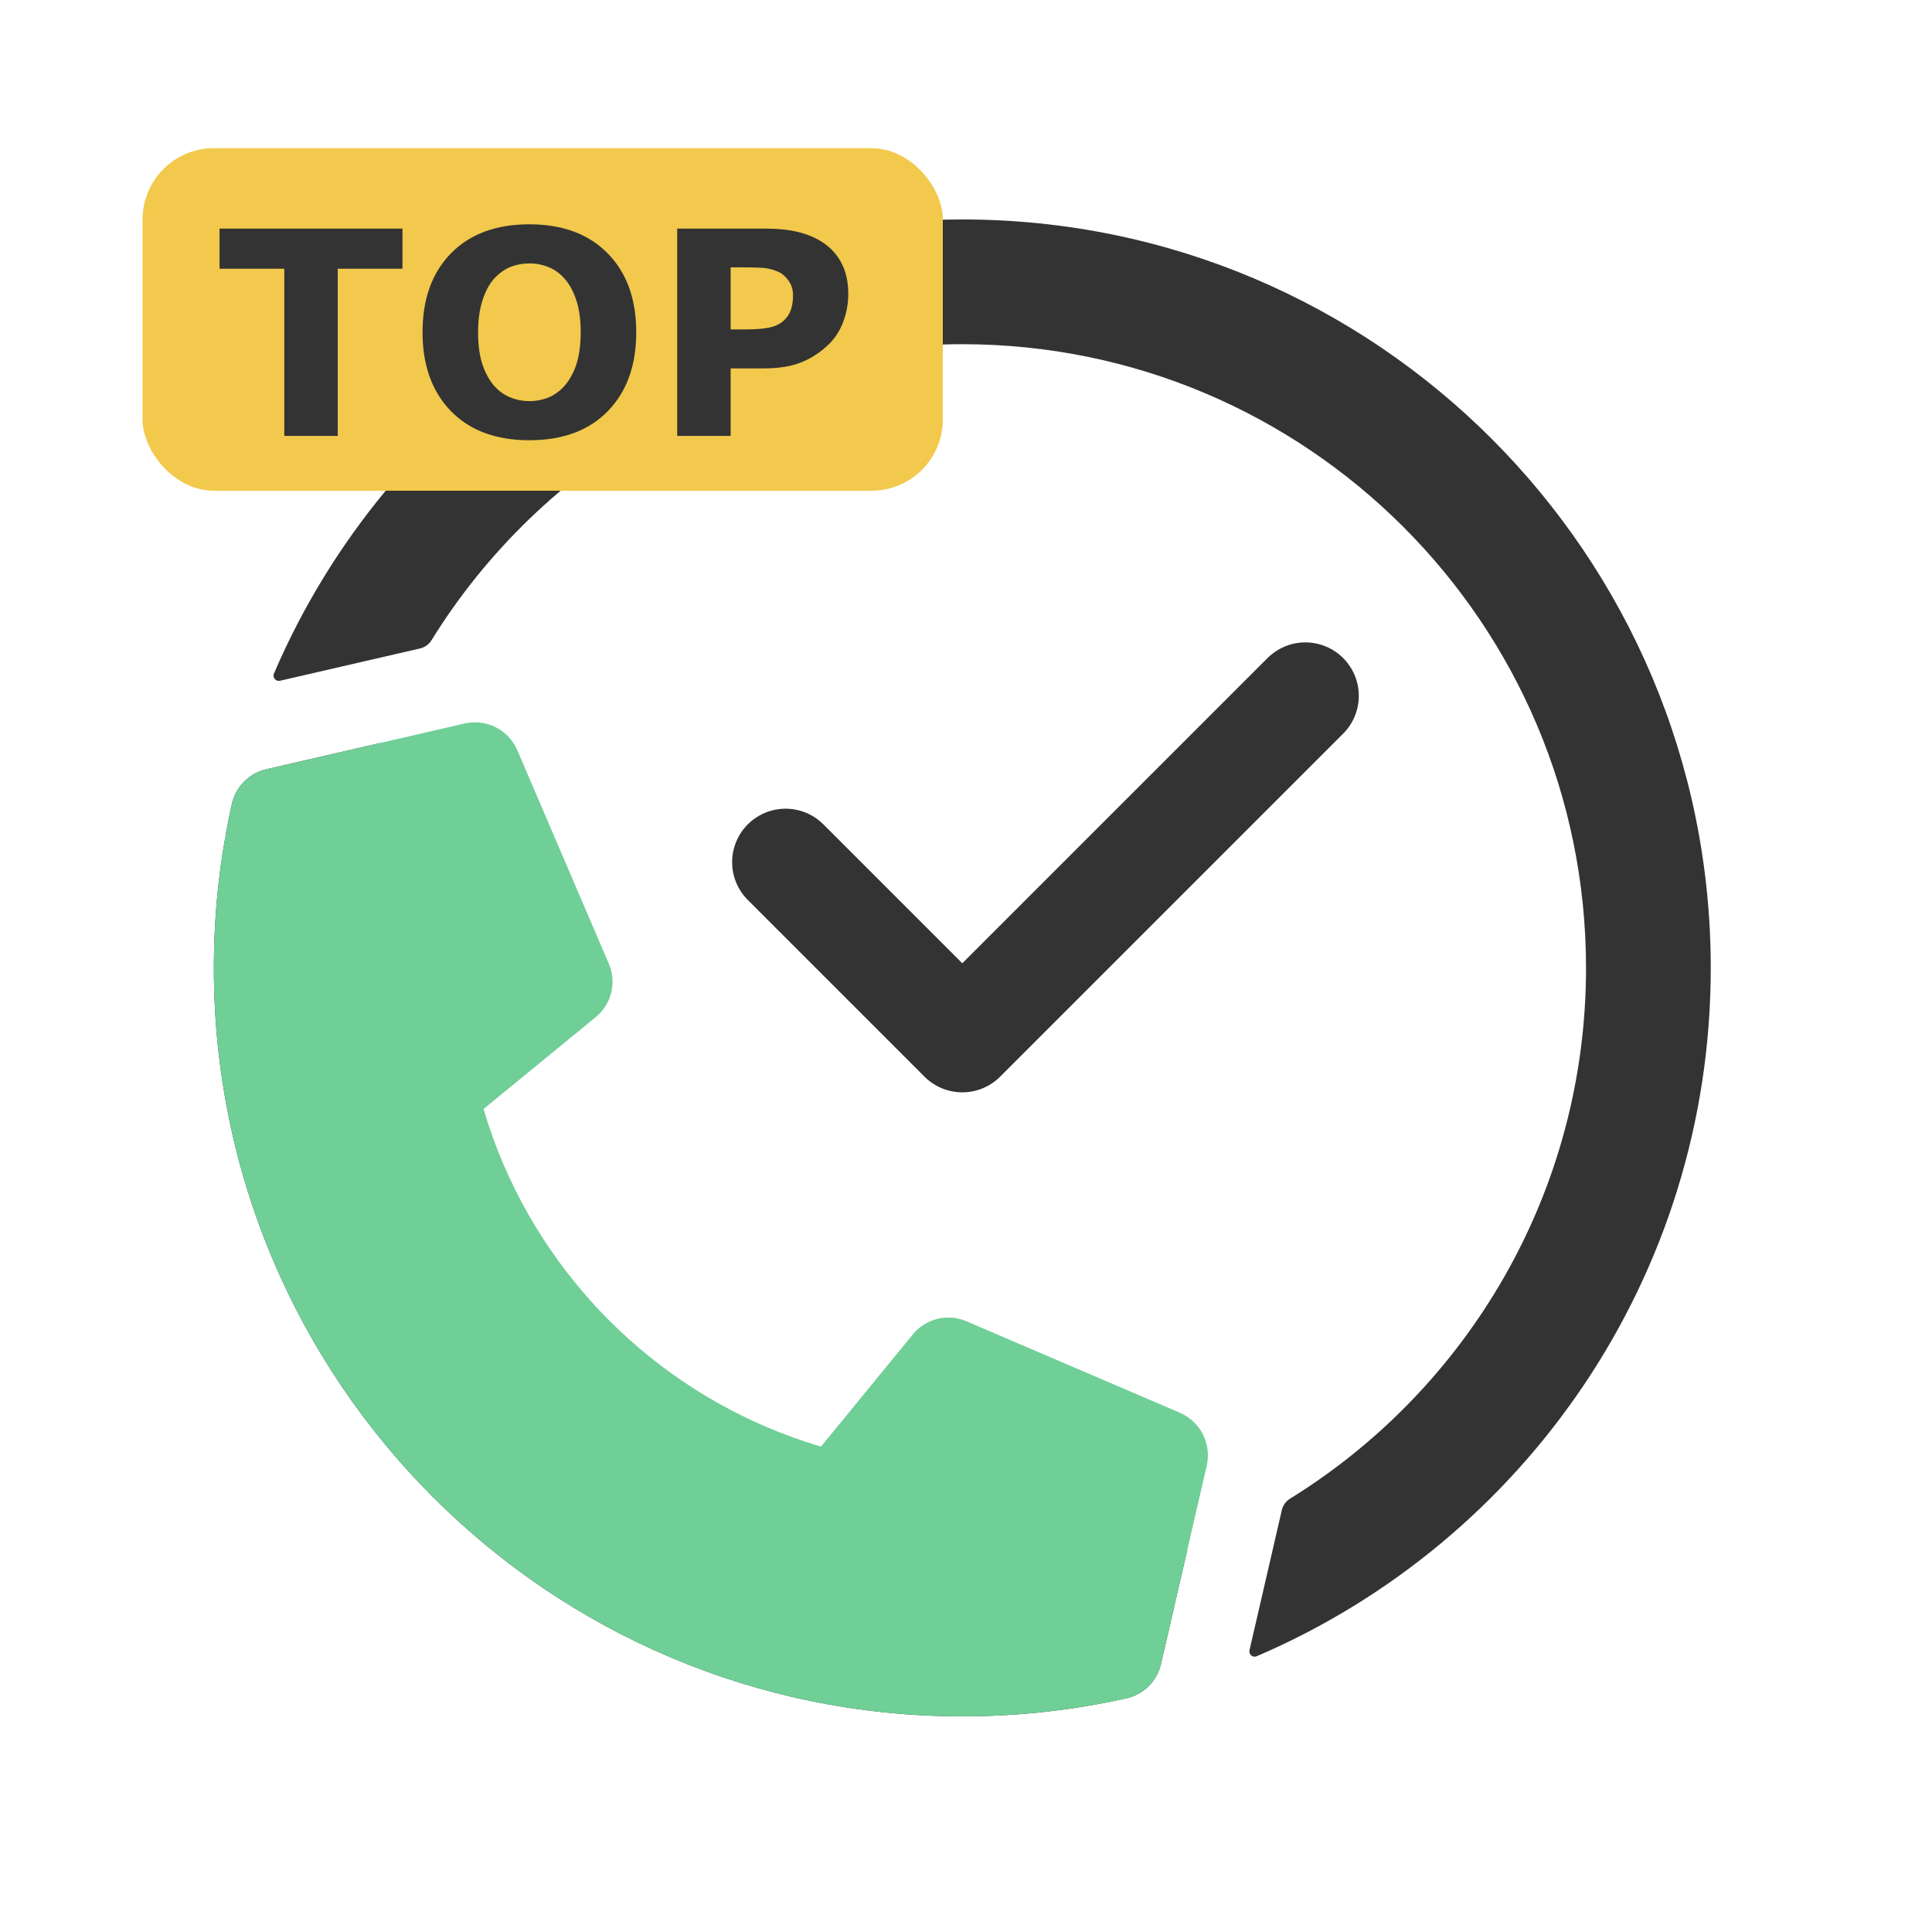
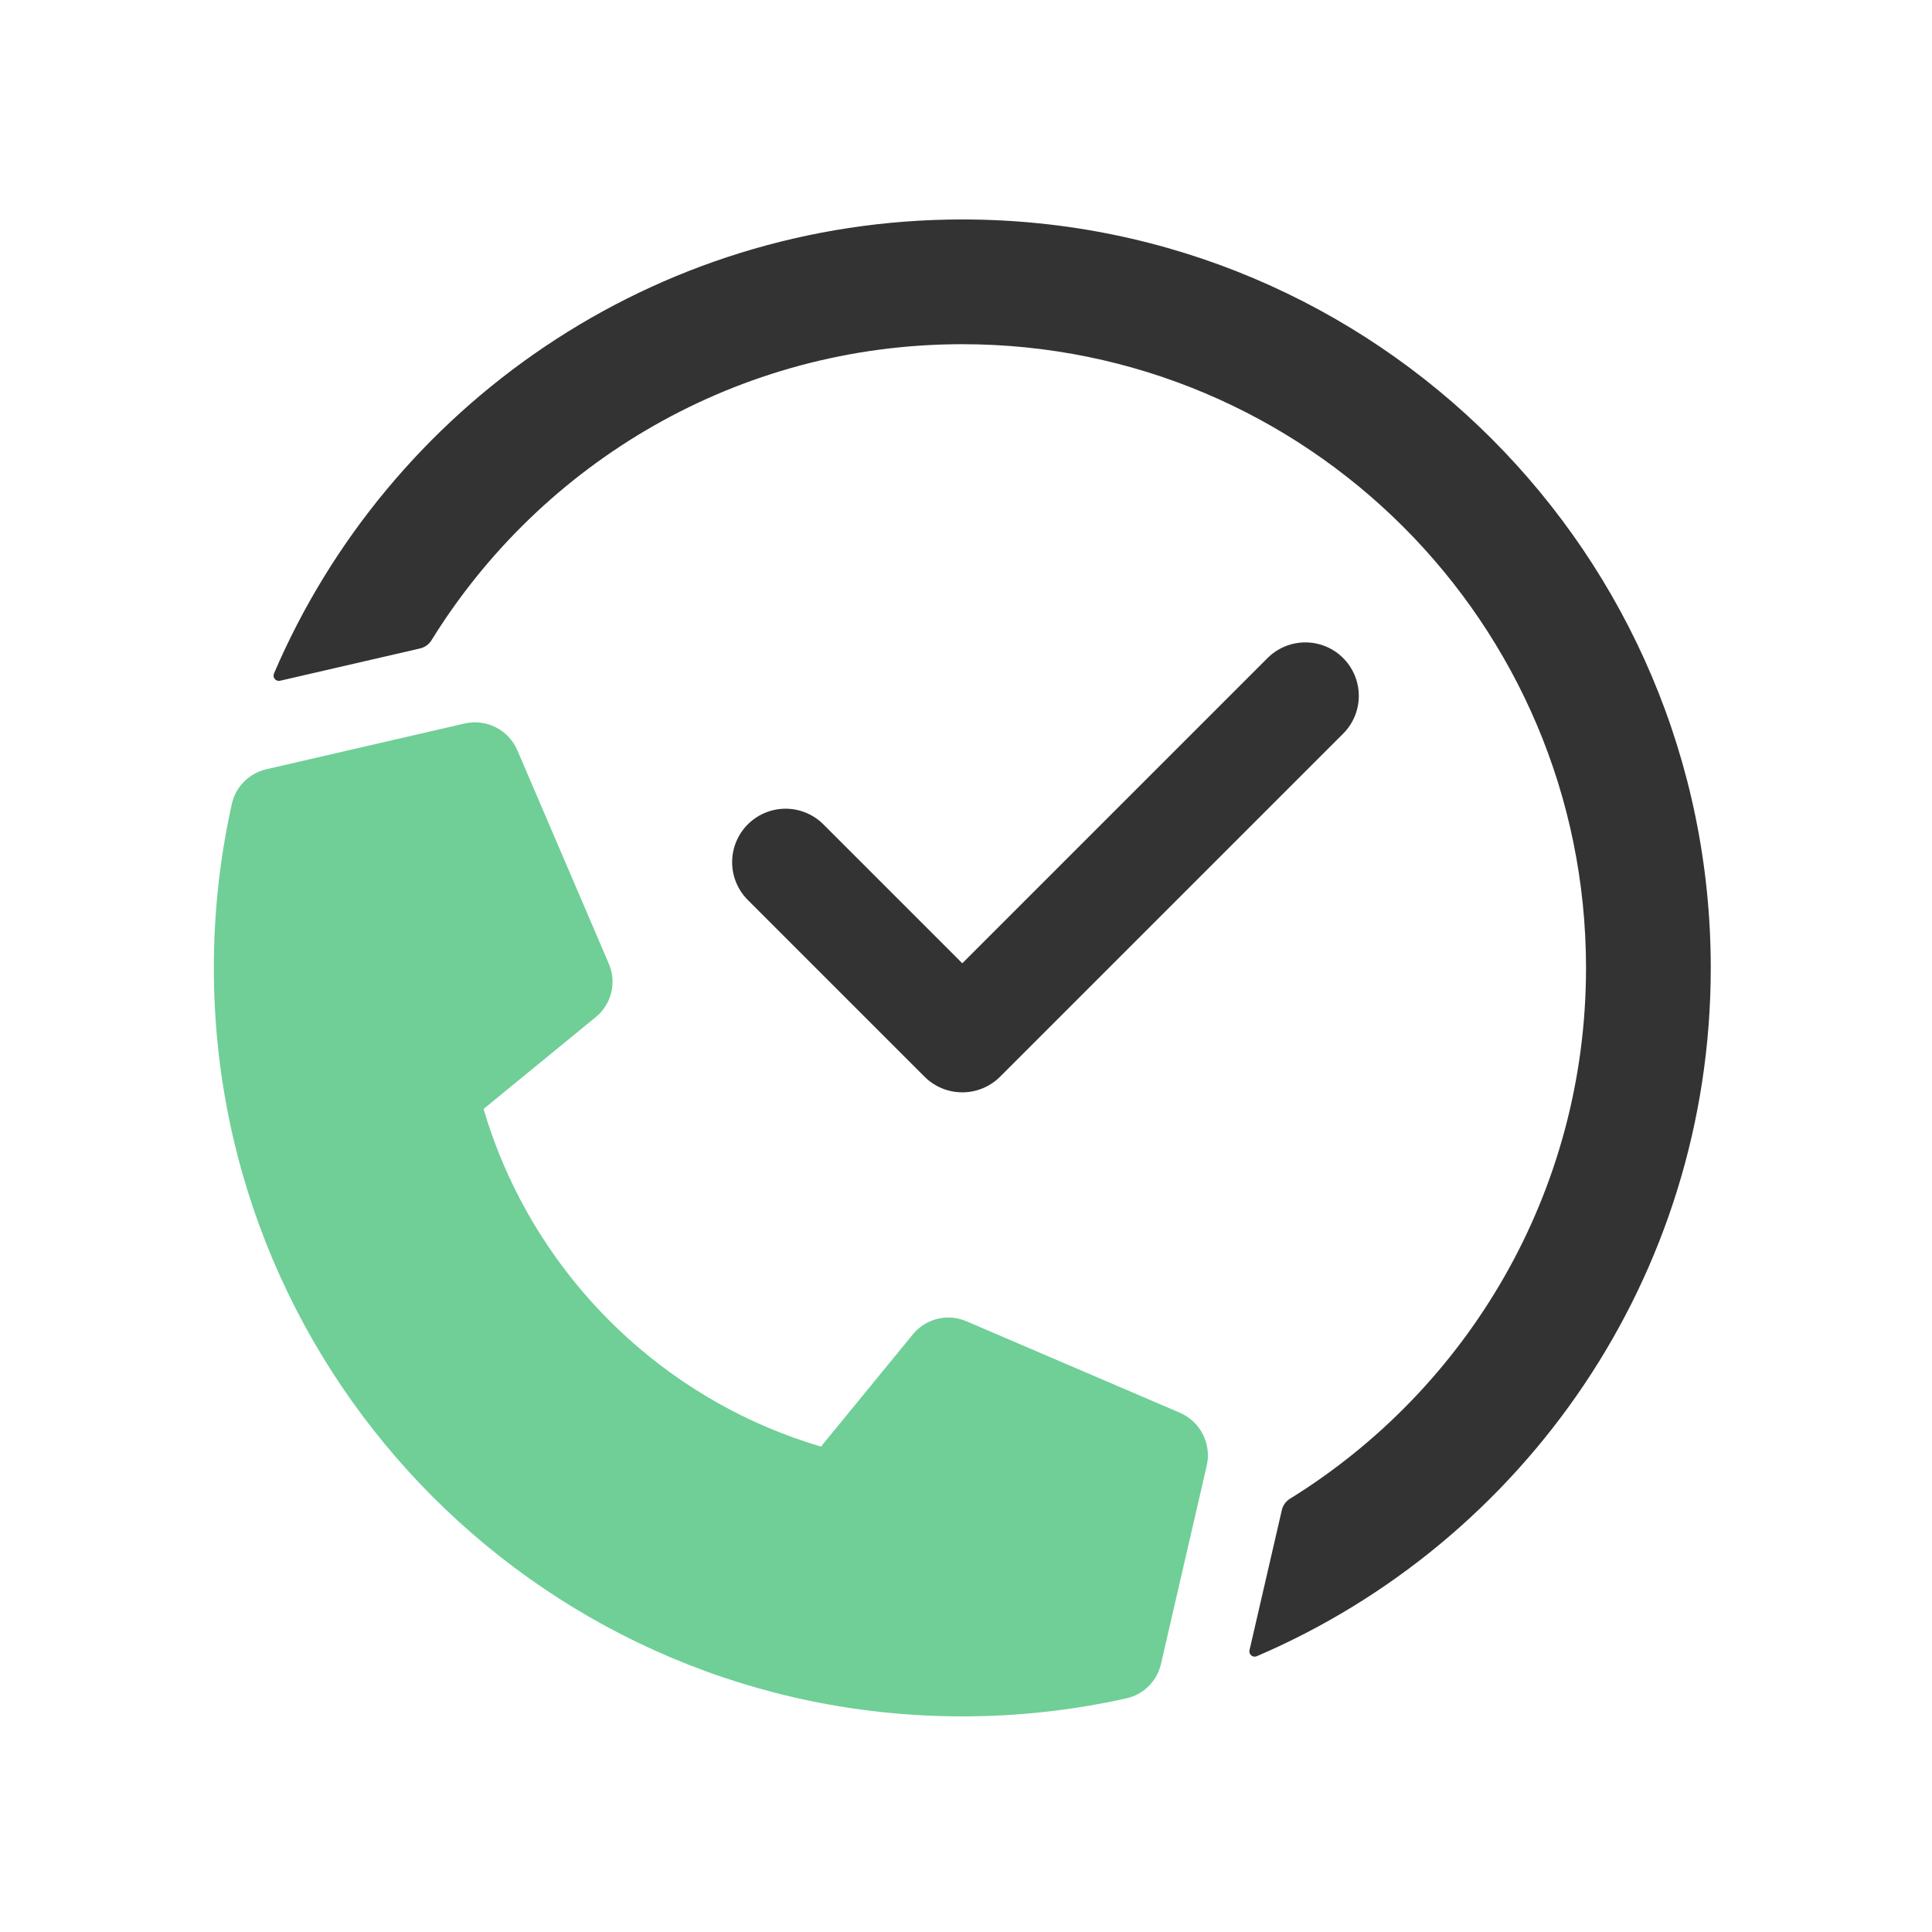
<svg xmlns="http://www.w3.org/2000/svg" width="141" height="141" viewBox="0 0 141 141" fill="none">
  <path d="M95.266 50.784L70.23 75.819L57.333 62.922" stroke="#333333" stroke-width="7.803" stroke-linecap="round" stroke-linejoin="round" />
-   <path d="M86.652 113.107C81.558 115.078 76.02 116.159 70.231 116.159C45.091 116.159 24.711 95.779 24.711 70.64C24.711 69.52 24.751 68.41 24.831 67.31L16.395 61.345C16.339 61.669 16.286 61.995 16.236 62.321C15.832 64.968 15.617 67.678 15.607 70.436C15.607 70.504 15.607 70.572 15.607 70.64C15.607 100.807 40.063 125.263 70.231 125.263C74.001 125.263 77.683 124.881 81.239 124.153C81.518 124.096 81.796 124.037 82.073 123.976C82.158 123.957 82.244 123.938 82.329 123.919C82.772 123.801 83.189 123.593 83.552 123.304C84.144 122.834 84.559 122.176 84.729 121.44L86.652 113.107Z" fill="#333333" />
  <path d="M30.666 47.322C31.009 47.242 31.305 47.026 31.491 46.727C39.512 33.759 53.862 25.12 70.231 25.12C95.37 25.12 115.75 45.5 115.75 70.64C115.75 87.007 107.112 101.356 94.146 109.378C93.847 109.563 93.631 109.859 93.551 110.203L91.191 120.431C91.12 120.74 91.427 120.999 91.718 120.874C111.203 112.529 124.854 93.178 124.854 70.64C124.854 40.472 100.398 16.016 70.231 16.016C47.691 16.016 28.34 29.668 19.995 49.154C19.87 49.446 20.129 49.753 20.438 49.682L30.666 47.322Z" fill="#333333" />
-   <path d="M27.762 54.22L19.431 56.143C18.695 56.313 18.038 56.728 17.567 57.319C17.287 57.672 17.083 58.075 16.963 58.502C16.956 58.529 16.949 58.556 16.942 58.582L16.903 58.758L16.902 58.76C16.74 59.493 16.592 60.232 16.459 60.976L24.913 66.318C25.311 62.091 26.288 58.032 27.762 54.22Z" fill="#333333" />
  <path fill-rule="evenodd" clip-rule="evenodd" d="M35.95 82.956C35.711 82.29 35.491 81.616 35.29 80.933L43.472 74.236C44.035 73.779 44.433 73.151 44.606 72.447C44.779 71.744 44.719 71.002 44.433 70.336L37.748 54.736C37.434 54.018 36.88 53.432 36.181 53.078C35.482 52.725 34.681 52.626 33.917 52.8L19.431 56.143C18.695 56.313 18.038 56.728 17.567 57.319C17.231 57.742 17.005 58.236 16.902 58.76C16.054 62.584 15.607 66.56 15.607 70.64C15.607 100.807 40.063 125.263 70.231 125.263C74.297 125.263 78.26 124.819 82.073 123.976C82.611 123.878 83.12 123.648 83.552 123.304C84.144 122.834 84.559 122.176 84.729 121.44L88.072 106.954C88.245 106.186 88.144 105.382 87.788 104.68C87.432 103.979 86.842 103.423 86.121 103.109L70.521 96.424C69.994 96.199 69.421 96.115 68.858 96.174C68.832 96.177 68.807 96.18 68.782 96.183C68.657 96.2 68.533 96.223 68.41 96.253C67.707 96.426 67.079 96.823 66.621 97.385L59.917 105.574C59.209 105.366 58.511 105.136 57.821 104.886C47.705 101.22 39.676 93.199 35.998 83.088L35.95 82.956ZM16.902 58.76C16.914 58.7 16.927 58.641 16.942 58.582L16.902 58.76Z" fill="#6FCF97" />
-   <rect x="10.404" y="10.814" width="58.404" height="25" rx="5.202" fill="#F2C94C" />
-   <path d="M29.374 19.611H24.649V31.814H20.748V19.611H16.023V16.685H29.374V19.611ZM46.434 24.254C46.434 26.666 45.743 28.583 44.361 30.005C42.979 31.421 41.069 32.129 38.63 32.129C36.199 32.129 34.292 31.421 32.91 30.005C31.528 28.583 30.837 26.666 30.837 24.254C30.837 21.823 31.528 19.902 32.91 18.493C34.292 17.078 36.199 16.37 38.63 16.37C41.055 16.37 42.962 17.078 44.351 18.493C45.739 19.902 46.434 21.823 46.434 24.254ZM41.262 28.085C41.641 27.624 41.922 27.082 42.105 26.459C42.288 25.829 42.38 25.091 42.38 24.244C42.38 23.337 42.275 22.564 42.065 21.927C41.855 21.291 41.58 20.776 41.242 20.383C40.896 19.977 40.497 19.682 40.043 19.499C39.596 19.316 39.128 19.225 38.641 19.225C38.146 19.225 37.679 19.313 37.238 19.489C36.805 19.665 36.405 19.956 36.039 20.363C35.701 20.742 35.423 21.267 35.206 21.938C34.996 22.602 34.891 23.374 34.891 24.254C34.891 25.155 34.993 25.924 35.196 26.561C35.406 27.191 35.681 27.706 36.019 28.105C36.358 28.505 36.754 28.799 37.208 28.989C37.662 29.179 38.139 29.274 38.641 29.274C39.142 29.274 39.619 29.179 40.073 28.989C40.527 28.793 40.923 28.491 41.262 28.085ZM61.908 21.46C61.908 22.137 61.79 22.801 61.553 23.452C61.316 24.095 60.977 24.637 60.537 25.077C59.934 25.673 59.26 26.124 58.515 26.429C57.776 26.733 56.855 26.886 55.751 26.886H53.323V31.814H49.421V16.685H55.843C56.804 16.685 57.614 16.769 58.271 16.939C58.935 17.101 59.521 17.349 60.029 17.68C60.638 18.08 61.102 18.591 61.421 19.215C61.746 19.838 61.908 20.586 61.908 21.46ZM57.875 21.552C57.875 21.125 57.76 20.759 57.529 20.454C57.299 20.143 57.031 19.926 56.727 19.804C56.32 19.641 55.924 19.553 55.538 19.54C55.152 19.52 54.637 19.509 53.993 19.509H53.323V24.041H54.44C55.104 24.041 55.65 24 56.076 23.919C56.51 23.838 56.872 23.675 57.163 23.431C57.414 23.215 57.594 22.957 57.702 22.659C57.817 22.354 57.875 21.985 57.875 21.552Z" fill="#333333" />
</svg>